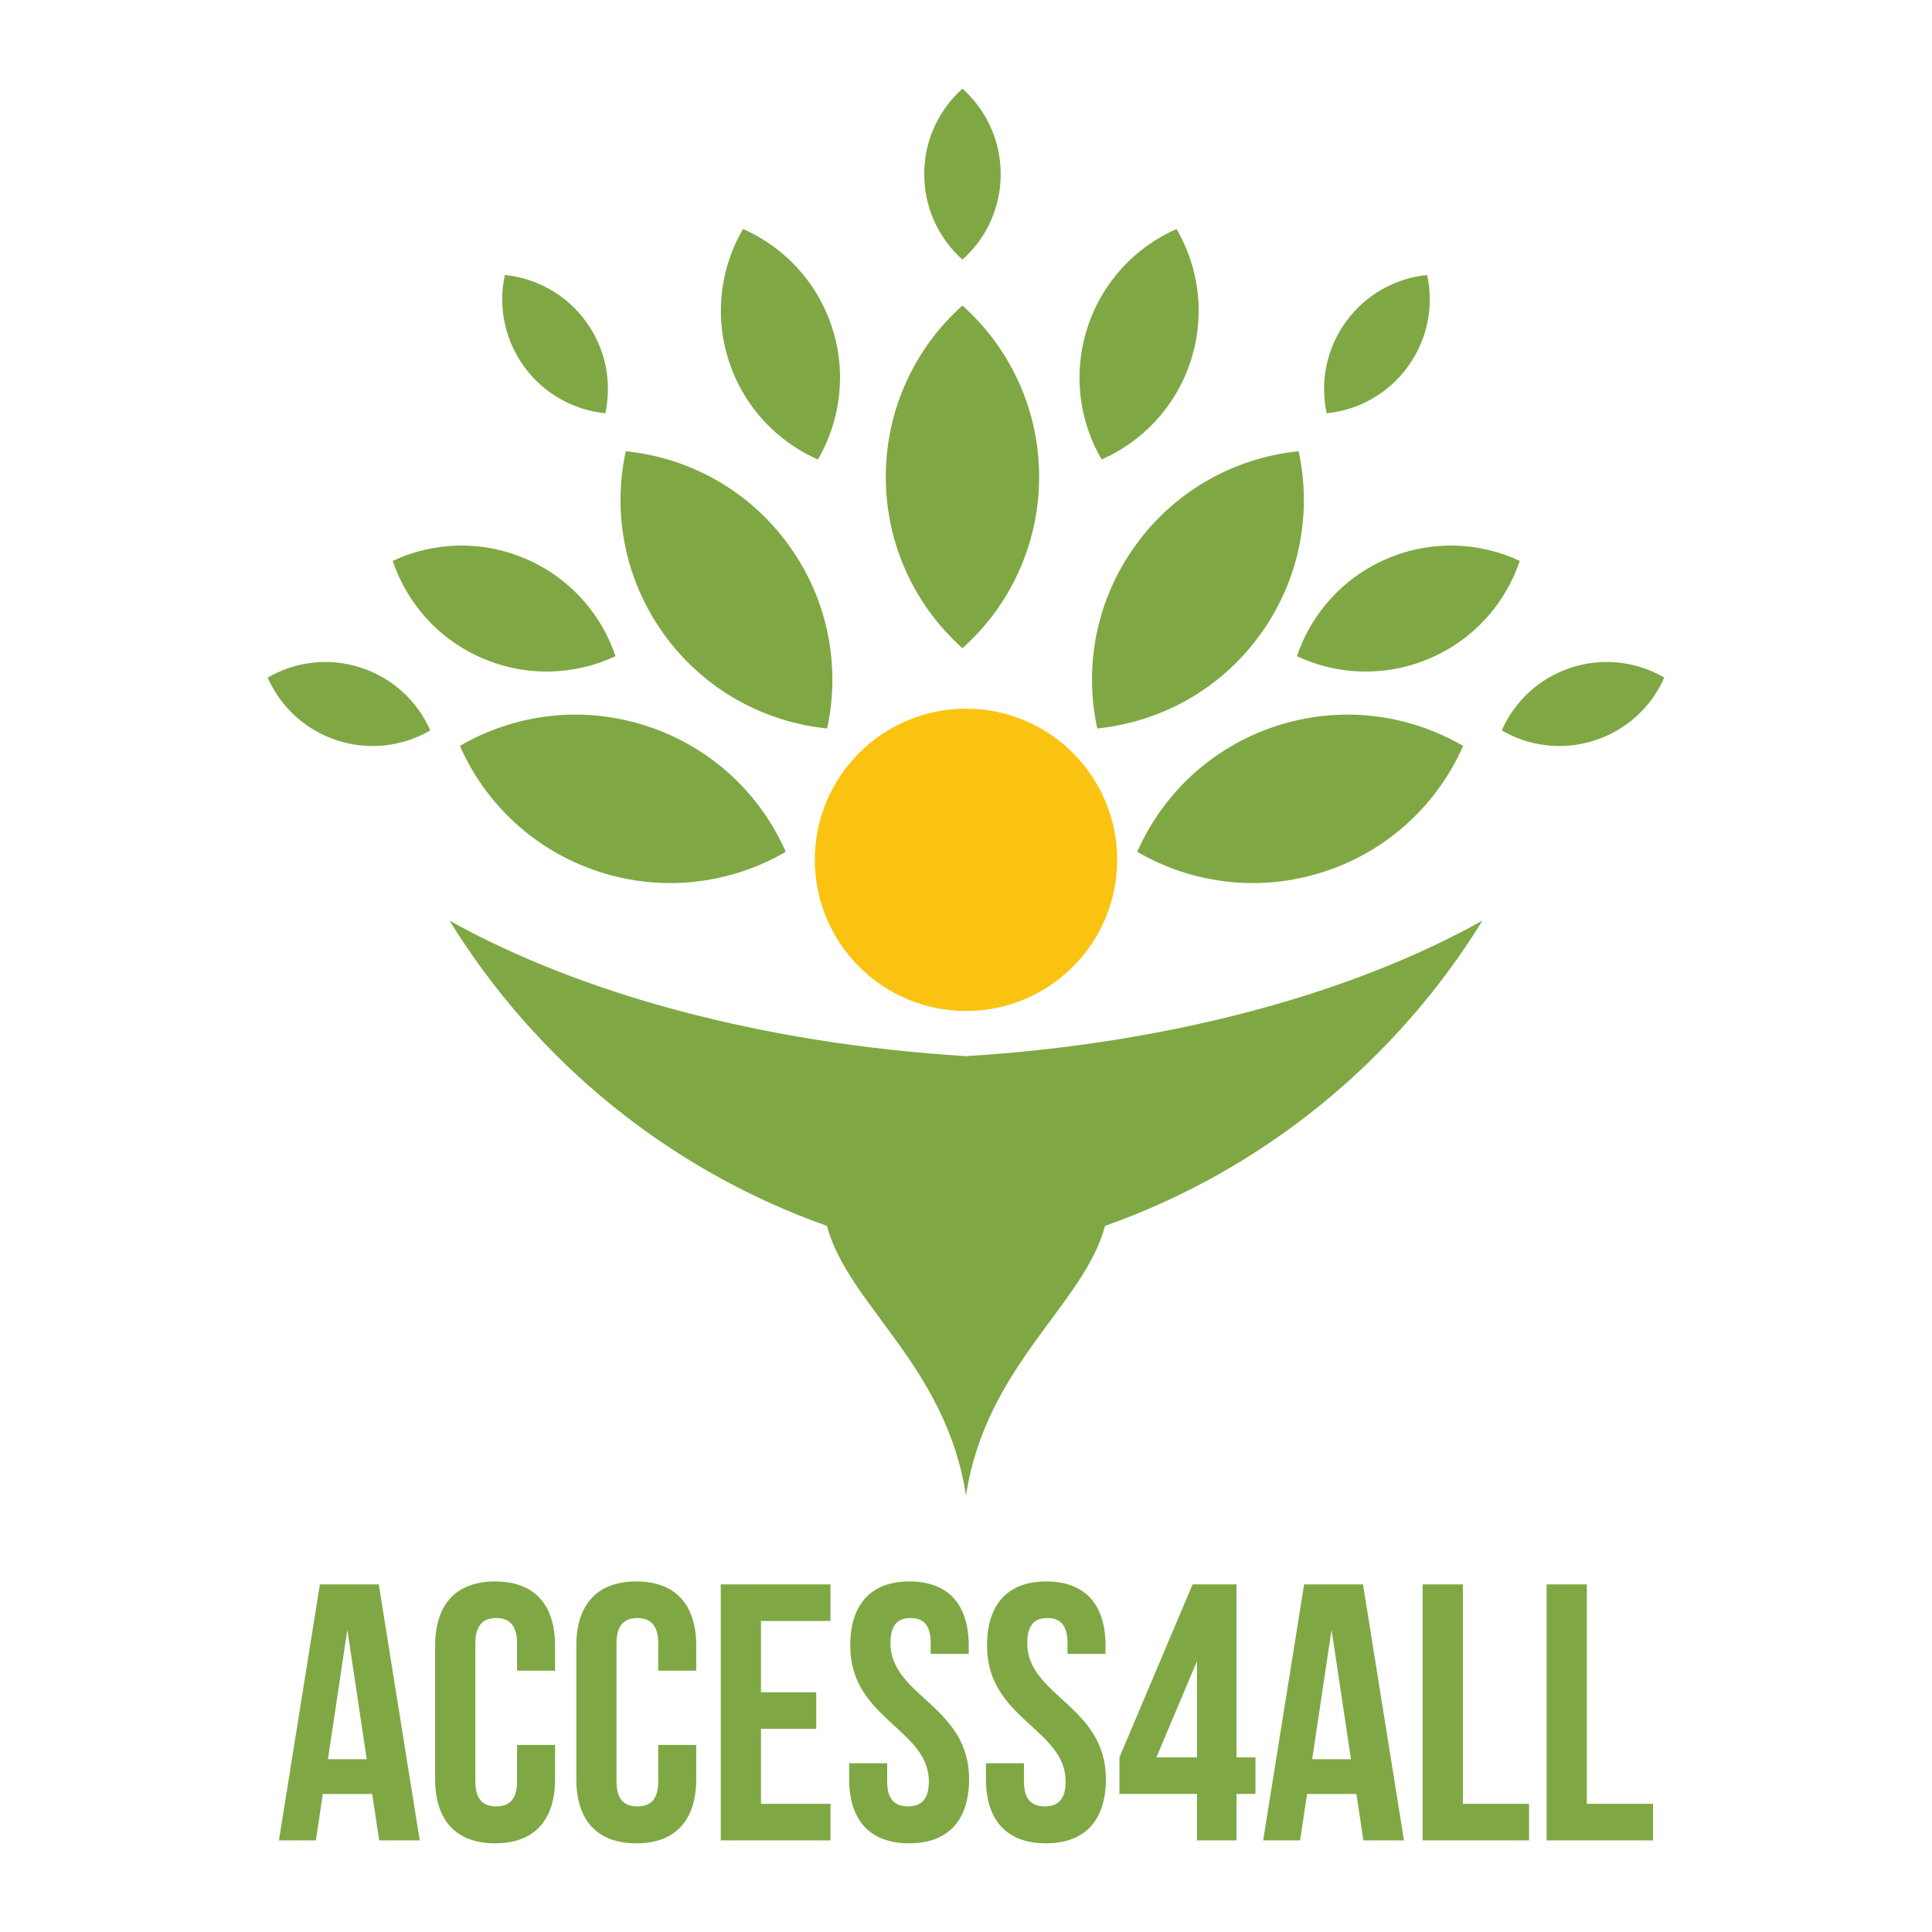
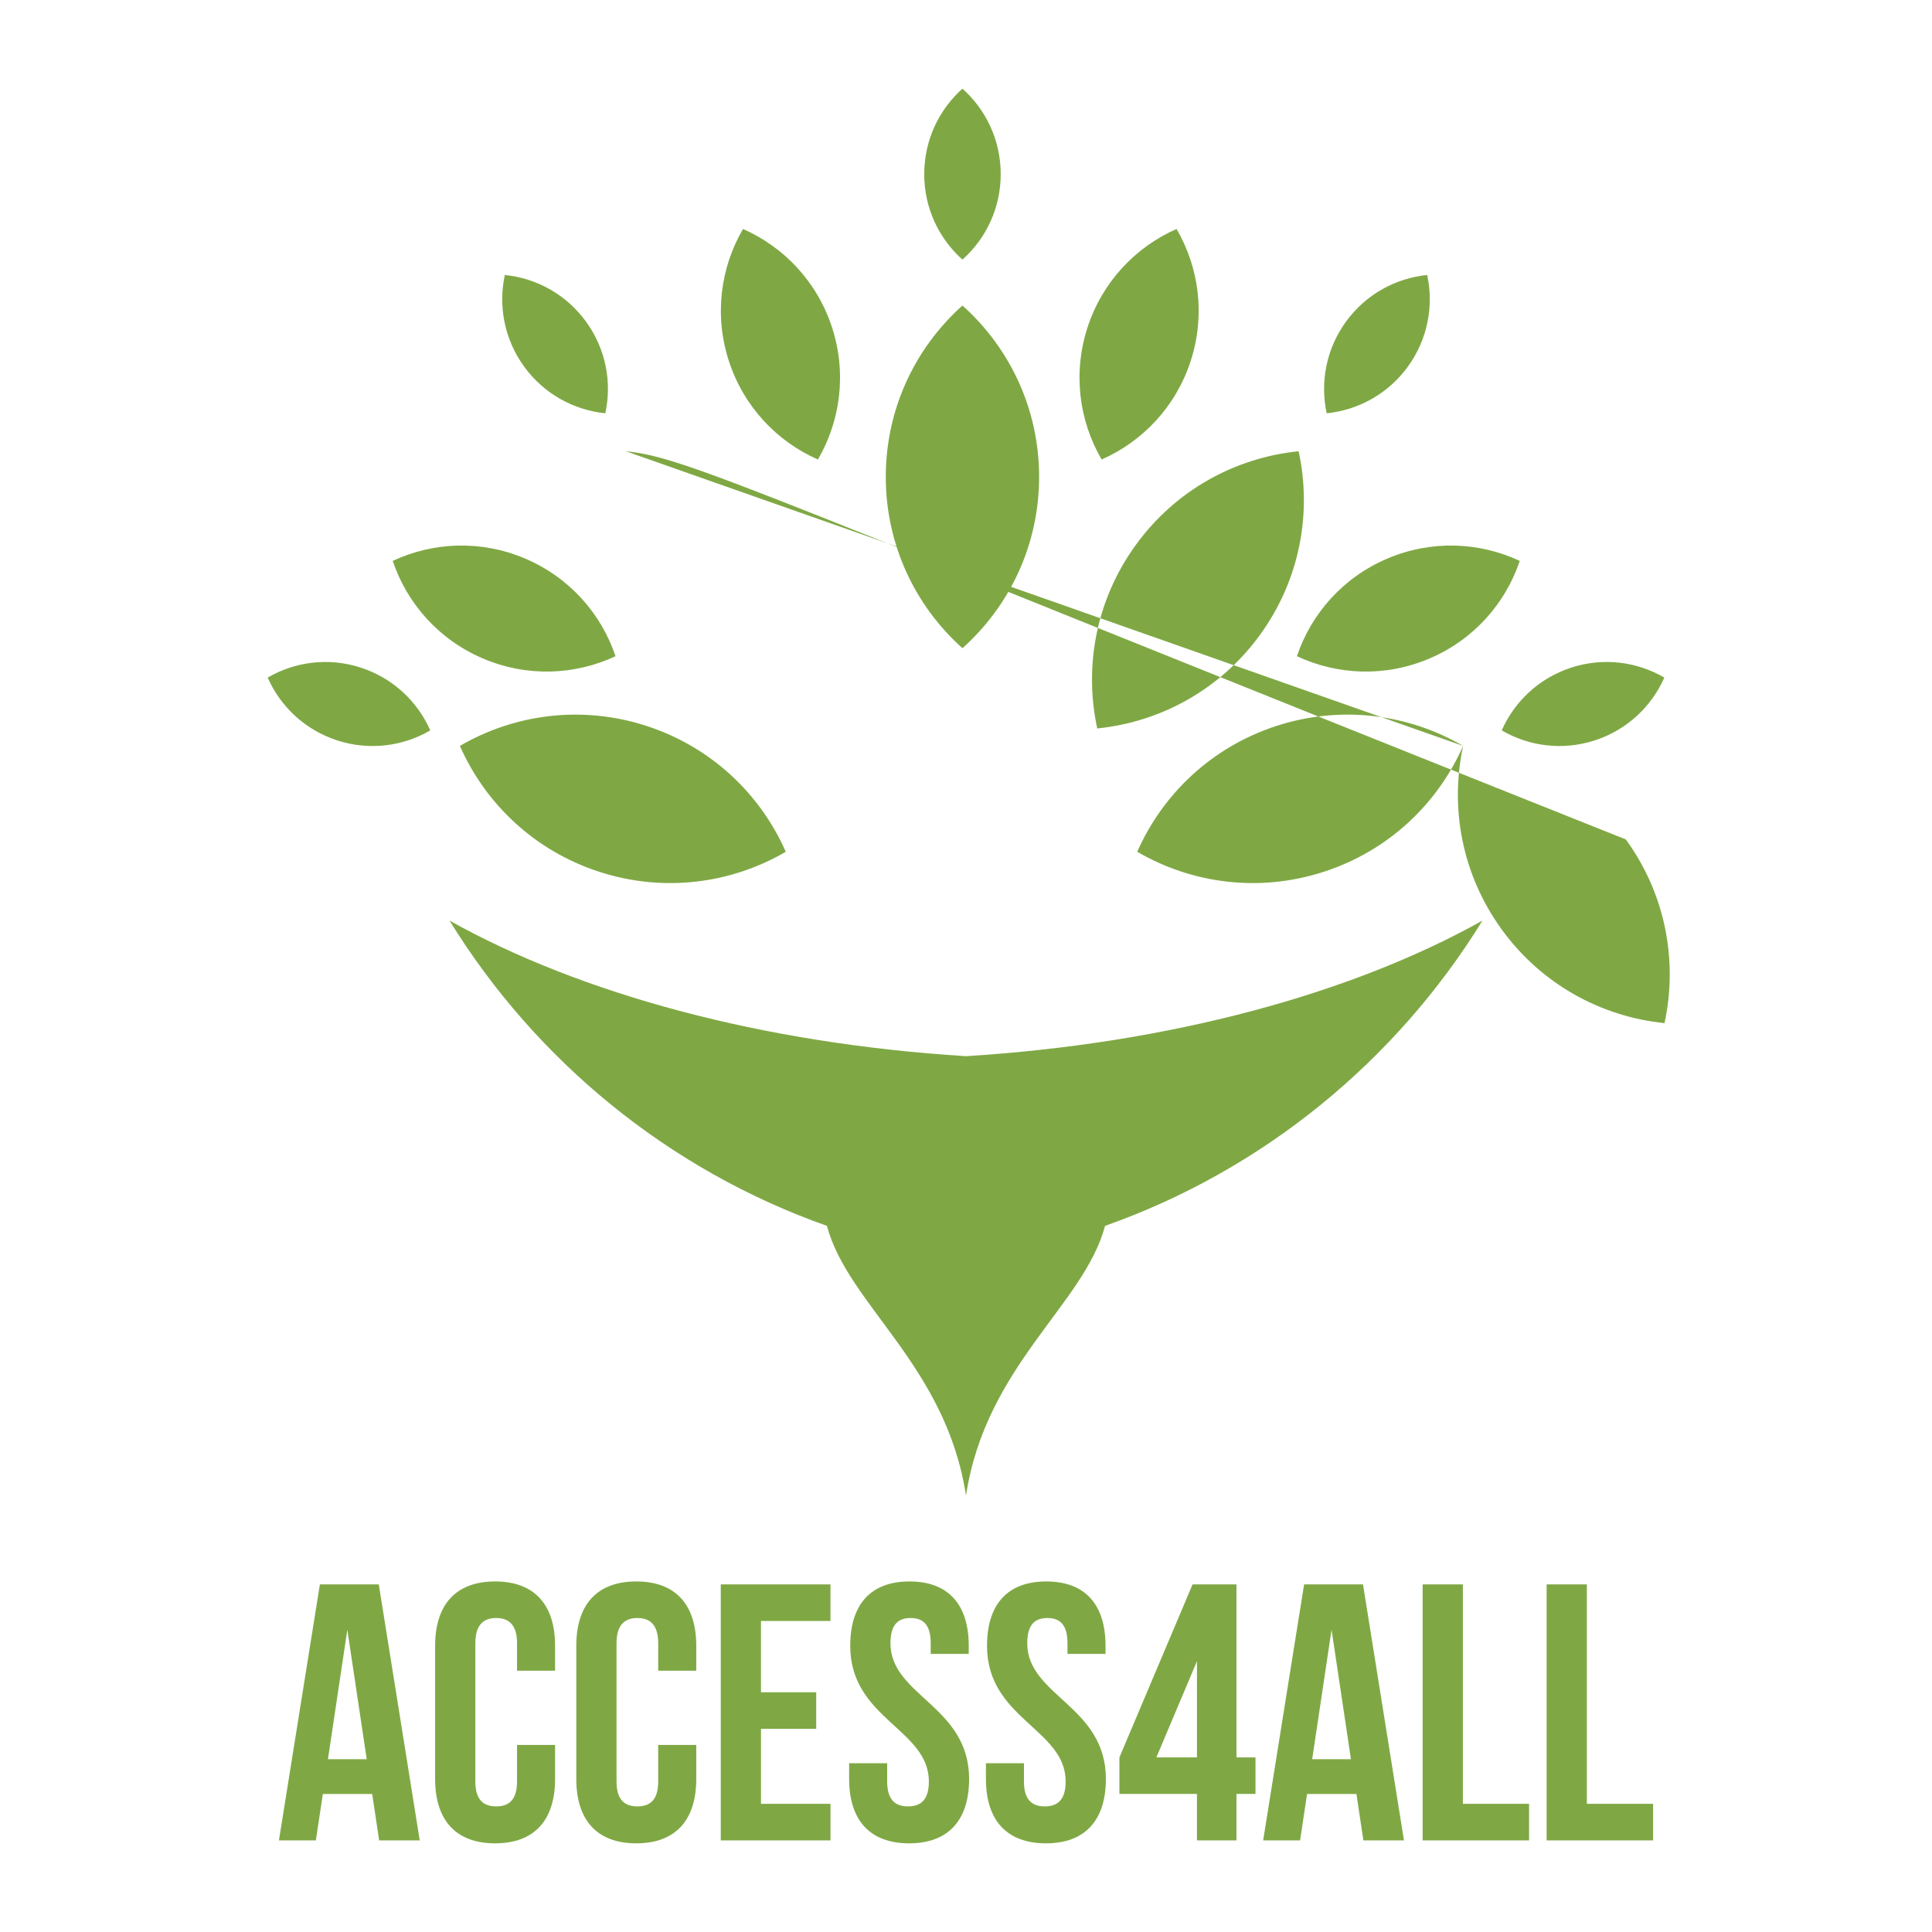
<svg xmlns="http://www.w3.org/2000/svg" version="1.1" id="Layer_1" x="0px" y="0px" viewBox="0 0 2000 2000" style="enable-background:new 0 0 2000 2000;" xml:space="preserve">
  <style type="text/css"> .st0{fill:#7FA844;} .st1{fill:#FBC311;} </style>
  <g>
    <path class="st0" d="M1534.65,952.98c-89.62,145.39-227.11,258.23-390.7,316.04c-21.79,81.84-123.25,144.28-143.96,279.14 c-20.71-134.85-122.17-197.3-143.96-279.14c-163.59-57.81-301.06-170.65-390.7-316.04c135.23,75.62,322.97,127.21,534.65,140.36 C1211.69,1080.19,1399.45,1028.6,1534.65,952.98" />
-     <path class="st1" d="M1156.49,890.1c0,86.42-70.06,156.48-156.46,156.48c-86.47,0-156.52-70.06-156.52-156.48 c0-86.42,70.05-156.48,156.52-156.48C1086.43,733.62,1156.49,803.68,1156.49,890.1" />
-     <path class="st0" d="M1075.69,493.66c0,70.53-30.65,133.81-79.37,177.36c-48.71-43.55-79.36-106.83-79.36-177.36 c0-70.55,30.65-133.83,79.36-177.37C1045.04,359.82,1075.69,423.11,1075.69,493.66 M1342.56,679.31 c41.88,19.58,91.58,21.92,137.46,2.28c45.87-19.62,78.5-57.17,93.23-100.95c-41.84-19.58-91.51-21.92-137.41-2.27 C1389.95,597.98,1357.35,635.53,1342.56,679.31 M543.95,578.37c-45.89-19.65-95.57-17.32-137.42,2.27 c14.73,43.78,47.36,81.33,93.26,100.95c45.85,19.64,95.56,17.31,137.42-2.28C622.45,635.53,589.84,597.98,543.95,578.37 M846.7,475.69c23.26-39.96,30.03-89.21,14.65-136.68c-15.43-47.47-49.89-83.34-92.2-101.98c-23.26,39.94-30.03,89.21-14.63,136.68 C769.96,421.17,804.4,457.05,846.7,475.69 M1140.41,475.69c42.31-18.65,76.75-54.53,92.18-101.98 c15.41-47.47,8.63-96.74-14.63-136.68c-42.27,18.64-76.75,54.51-92.18,101.98C1110.38,386.49,1117.15,435.73,1140.41,475.69 M476.08,772.16c26.37,59.79,77.07,108.48,144.16,130.28c67.11,21.8,136.73,12.21,193.18-20.67 c-26.33-59.79-77.03-108.48-144.14-130.29C602.2,729.69,532.55,739.28,476.08,772.16 M1514.62,772.16 c-56.48-32.88-126.12-42.47-193.22-20.68c-67.07,21.81-117.79,70.51-144.14,130.29c56.49,32.87,126.1,42.47,193.21,20.67 C1437.58,880.64,1488.26,831.95,1514.62,772.16 M647.78,467.12c-13.83,63.86-1.43,133.05,40.04,190.14 c41.45,57.07,103.43,90.25,168.45,96.84c13.81-63.88,1.42-133.08-40.04-190.14C774.78,506.87,712.79,473.71,647.78,467.12 M1344.34,467.12c-65.01,6.59-126.98,39.76-168.44,96.84c-41.49,57.07-53.87,126.27-40.04,190.14 c64.98-6.59,127-39.77,168.44-96.84C1345.78,600.17,1358.19,530.98,1344.34,467.12 M996.32,91.79 c-24.3,21.72-39.57,53.29-39.57,88.49c0,35.19,15.26,66.76,39.57,88.47c24.34-21.71,39.61-53.28,39.61-88.47 C1035.94,145.09,1020.66,113.52,996.32,91.79 M522.6,284.65c-6.89,31.88-0.69,66.39,19.99,94.87 c20.69,28.47,51.61,45.02,84.03,48.31c6.92-31.86,0.73-66.39-19.97-94.86C585.99,304.5,555.05,287.95,522.6,284.65 M1393.35,332.98 c-20.67,28.47-26.87,63-19.97,94.86c32.43-3.29,63.37-19.85,84.03-48.31c20.68-28.48,26.91-62.99,19.99-94.87 C1444.96,287.95,1414.03,304.5,1393.35,332.98 M277.1,701.43c13.16,29.83,38.44,54.11,71.92,65c33.47,10.89,68.21,6.1,96.39-10.31 c-13.13-29.83-38.42-54.11-71.91-65C340.03,680.23,305.27,685.03,277.1,701.43 M1626.51,691.12c-33.47,10.89-58.76,35.17-71.92,65 c28.18,16.41,62.94,21.2,96.39,10.31c33.47-10.89,58.76-35.17,71.92-65C1694.73,685.03,1660.01,680.23,1626.51,691.12" />
+     <path class="st0" d="M1075.69,493.66c0,70.53-30.65,133.81-79.37,177.36c-48.71-43.55-79.36-106.83-79.36-177.36 c0-70.55,30.65-133.83,79.36-177.37C1045.04,359.82,1075.69,423.11,1075.69,493.66 M1342.56,679.31 c41.88,19.58,91.58,21.92,137.46,2.28c45.87-19.62,78.5-57.17,93.23-100.95c-41.84-19.58-91.51-21.92-137.41-2.27 C1389.95,597.98,1357.35,635.53,1342.56,679.31 M543.95,578.37c-45.89-19.65-95.57-17.32-137.42,2.27 c14.73,43.78,47.36,81.33,93.26,100.95c45.85,19.64,95.56,17.31,137.42-2.28C622.45,635.53,589.84,597.98,543.95,578.37 M846.7,475.69c23.26-39.96,30.03-89.21,14.65-136.68c-15.43-47.47-49.89-83.34-92.2-101.98c-23.26,39.94-30.03,89.21-14.63,136.68 C769.96,421.17,804.4,457.05,846.7,475.69 M1140.41,475.69c42.31-18.65,76.75-54.53,92.18-101.98 c15.41-47.47,8.63-96.74-14.63-136.68c-42.27,18.64-76.75,54.51-92.18,101.98C1110.38,386.49,1117.15,435.73,1140.41,475.69 M476.08,772.16c26.37,59.79,77.07,108.48,144.16,130.28c67.11,21.8,136.73,12.21,193.18-20.67 c-26.33-59.79-77.03-108.48-144.14-130.29C602.2,729.69,532.55,739.28,476.08,772.16 M1514.62,772.16 c-56.48-32.88-126.12-42.47-193.22-20.68c-67.07,21.81-117.79,70.51-144.14,130.29c56.49,32.87,126.1,42.47,193.21,20.67 C1437.58,880.64,1488.26,831.95,1514.62,772.16 c-13.83,63.86-1.43,133.05,40.04,190.14 c41.45,57.07,103.43,90.25,168.45,96.84c13.81-63.88,1.42-133.08-40.04-190.14C774.78,506.87,712.79,473.71,647.78,467.12 M1344.34,467.12c-65.01,6.59-126.98,39.76-168.44,96.84c-41.49,57.07-53.87,126.27-40.04,190.14 c64.98-6.59,127-39.77,168.44-96.84C1345.78,600.17,1358.19,530.98,1344.34,467.12 M996.32,91.79 c-24.3,21.72-39.57,53.29-39.57,88.49c0,35.19,15.26,66.76,39.57,88.47c24.34-21.71,39.61-53.28,39.61-88.47 C1035.94,145.09,1020.66,113.52,996.32,91.79 M522.6,284.65c-6.89,31.88-0.69,66.39,19.99,94.87 c20.69,28.47,51.61,45.02,84.03,48.31c6.92-31.86,0.73-66.39-19.97-94.86C585.99,304.5,555.05,287.95,522.6,284.65 M1393.35,332.98 c-20.67,28.47-26.87,63-19.97,94.86c32.43-3.29,63.37-19.85,84.03-48.31c20.68-28.48,26.91-62.99,19.99-94.87 C1444.96,287.95,1414.03,304.5,1393.35,332.98 M277.1,701.43c13.16,29.83,38.44,54.11,71.92,65c33.47,10.89,68.21,6.1,96.39-10.31 c-13.13-29.83-38.42-54.11-71.91-65C340.03,680.23,305.27,685.03,277.1,701.43 M1626.51,691.12c-33.47,10.89-58.76,35.17-71.92,65 c28.18,16.41,62.94,21.2,96.39,10.31c33.47-10.89,58.76-35.17,71.92-65C1694.73,685.03,1660.01,680.23,1626.51,691.12" />
    <g>
      <g>
        <path class="st0" d="M392.5,1905.18l-7.2-48.08h-51.11l-7.2,48.08h-38.24l42.4-265.03h60.96l42.41,265.03H392.5z M379.63,1821.12 l-20.07-134.03l-20.07,134.03H379.63z" />
        <path class="st0" d="M574.62,1841.57c0,42.41-21.2,66.64-62.09,66.64c-40.89,0-62.09-24.23-62.09-66.64v-137.82 c0-42.41,21.21-66.64,62.09-66.64c40.89,0,62.09,24.23,62.09,66.64v25.75h-39.38v-28.4c0-18.93-8.33-26.13-21.58-26.13 c-13.25,0-21.58,7.2-21.58,26.13v143.12c0,18.93,8.33,25.75,21.58,25.75c13.25,0,21.58-6.82,21.58-25.75v-37.86h39.38V1841.57z" />
        <path class="st0" d="M720.76,1841.57c0,42.41-21.2,66.64-62.09,66.64c-40.89,0-62.09-24.23-62.09-66.64v-137.82 c0-42.41,21.21-66.64,62.09-66.64c40.89,0,62.09,24.23,62.09,66.64v25.75h-39.38v-28.4c0-18.93-8.33-26.13-21.58-26.13 c-13.25,0-21.58,7.2-21.58,26.13v143.12c0,18.93,8.33,25.75,21.58,25.75c13.25,0,21.58-6.82,21.58-25.75v-37.86h39.38V1841.57z" />
        <path class="st0" d="M844.95,1751.84v37.86h-57.17v77.62h71.94v37.86H746.13v-265.03h113.58V1678h-71.94v73.83H844.95z" />
        <path class="st0" d="M941.5,1637.11c40.51,0,61.34,24.23,61.34,66.64v8.33h-39.38v-10.98c0-18.93-7.57-26.13-20.83-26.13 c-13.25,0-20.82,7.2-20.82,26.13c0,54.52,81.4,64.74,81.4,140.47c0,42.41-21.2,66.64-62.09,66.64 c-40.89,0-62.09-24.23-62.09-66.64v-16.28h39.37v18.93c0,18.93,8.33,25.75,21.58,25.75c13.25,0,21.58-6.82,21.58-25.75 c0-54.52-81.4-64.74-81.4-140.47C880.16,1661.34,900.99,1637.11,941.5,1637.11z" />
        <path class="st0" d="M1083.1,1637.11c40.51,0,61.34,24.23,61.34,66.64v8.33h-39.38v-10.98c0-18.93-7.57-26.13-20.83-26.13 s-20.82,7.2-20.82,26.13c0,54.52,81.4,64.74,81.4,140.47c0,42.41-21.2,66.64-62.09,66.64c-40.89,0-62.09-24.23-62.09-66.64 v-16.28h39.37v18.93c0,18.93,8.33,25.75,21.58,25.75c13.25,0,21.58-6.82,21.58-25.75c0-54.52-81.4-64.74-81.4-140.47 C1021.77,1661.34,1042.59,1637.11,1083.1,1637.11z" />
        <path class="st0" d="M1234.55,1640.14h45.43v179.09h19.69v37.86h-19.69v48.08h-40.89v-48.08h-80.27v-37.86L1234.55,1640.14z M1239.1,1719.65l-42.02,99.58h42.02V1719.65z" />
        <path class="st0" d="M1411.37,1905.18l-7.2-48.08h-51.11l-7.2,48.08h-38.24l42.4-265.03h60.96l42.41,265.03H1411.37z M1398.5,1821.12l-20.07-134.03l-20.07,134.03H1398.5z" />
        <path class="st0" d="M1514.36,1640.14v227.17h68.53v37.86h-110.18v-265.03H1514.36z" />
        <path class="st0" d="M1642.71,1640.14v227.17h68.53v37.86h-110.18v-265.03H1642.71z" />
      </g>
    </g>
  </g>
</svg>